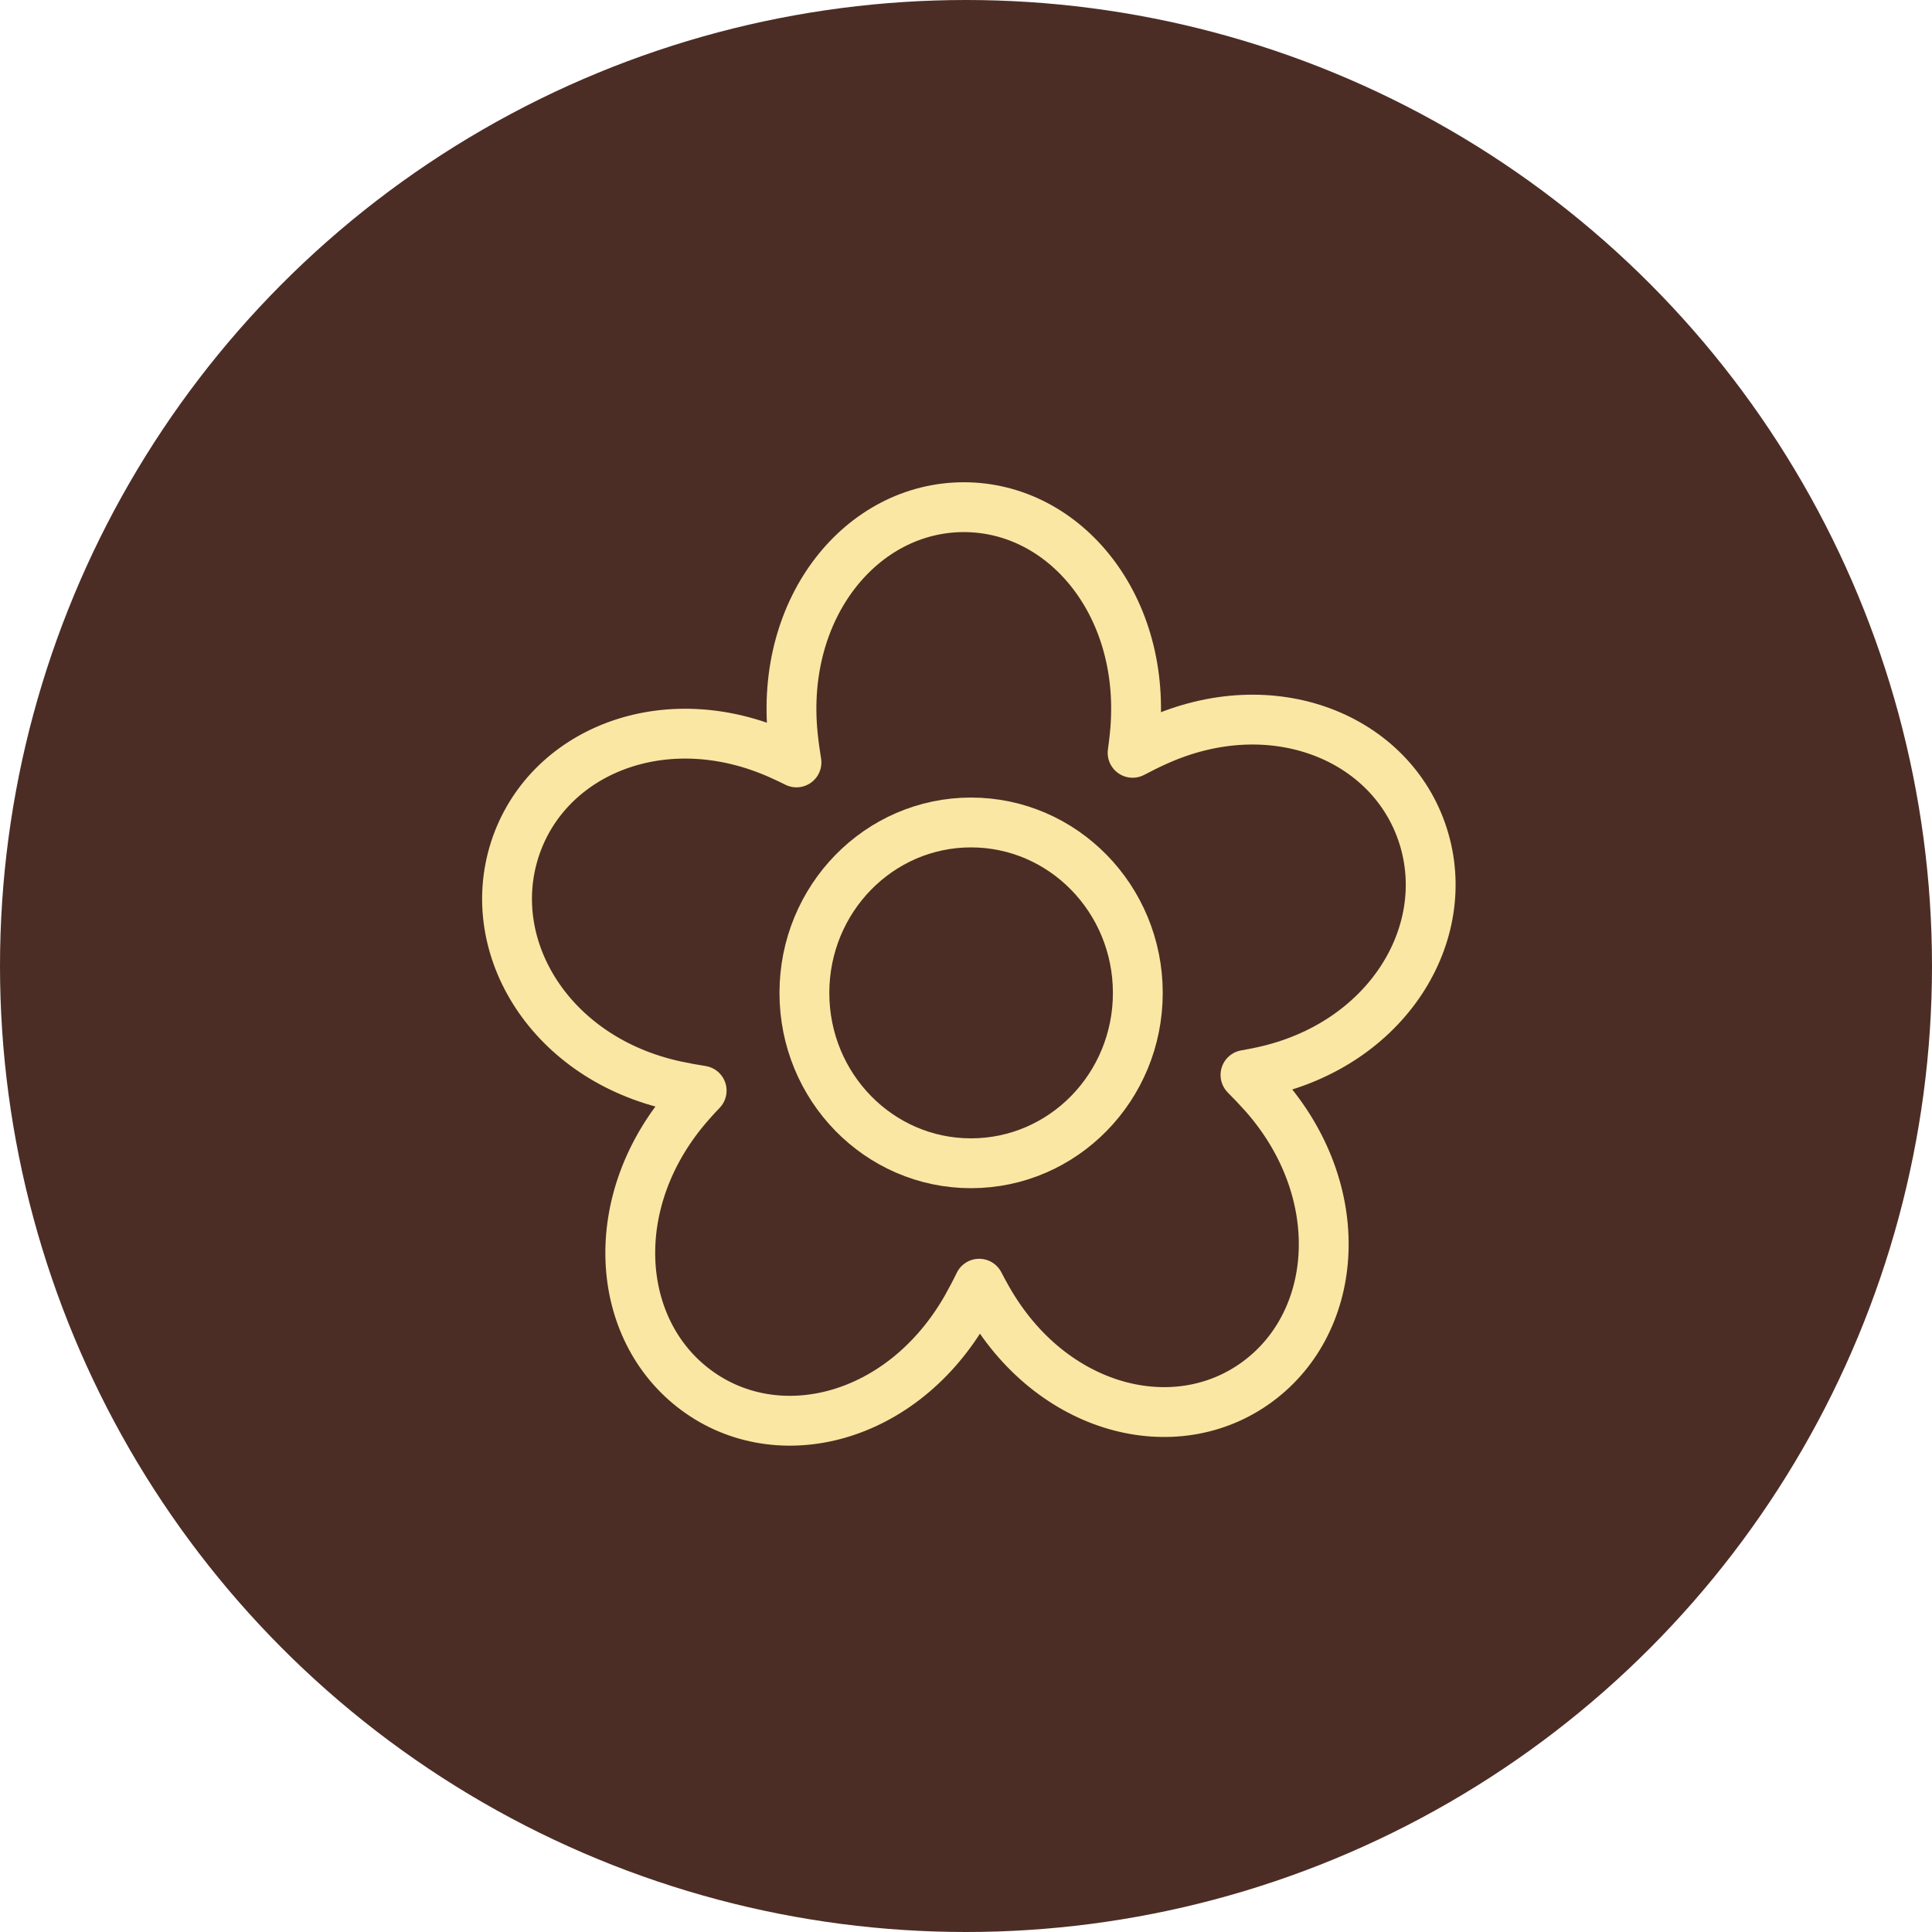
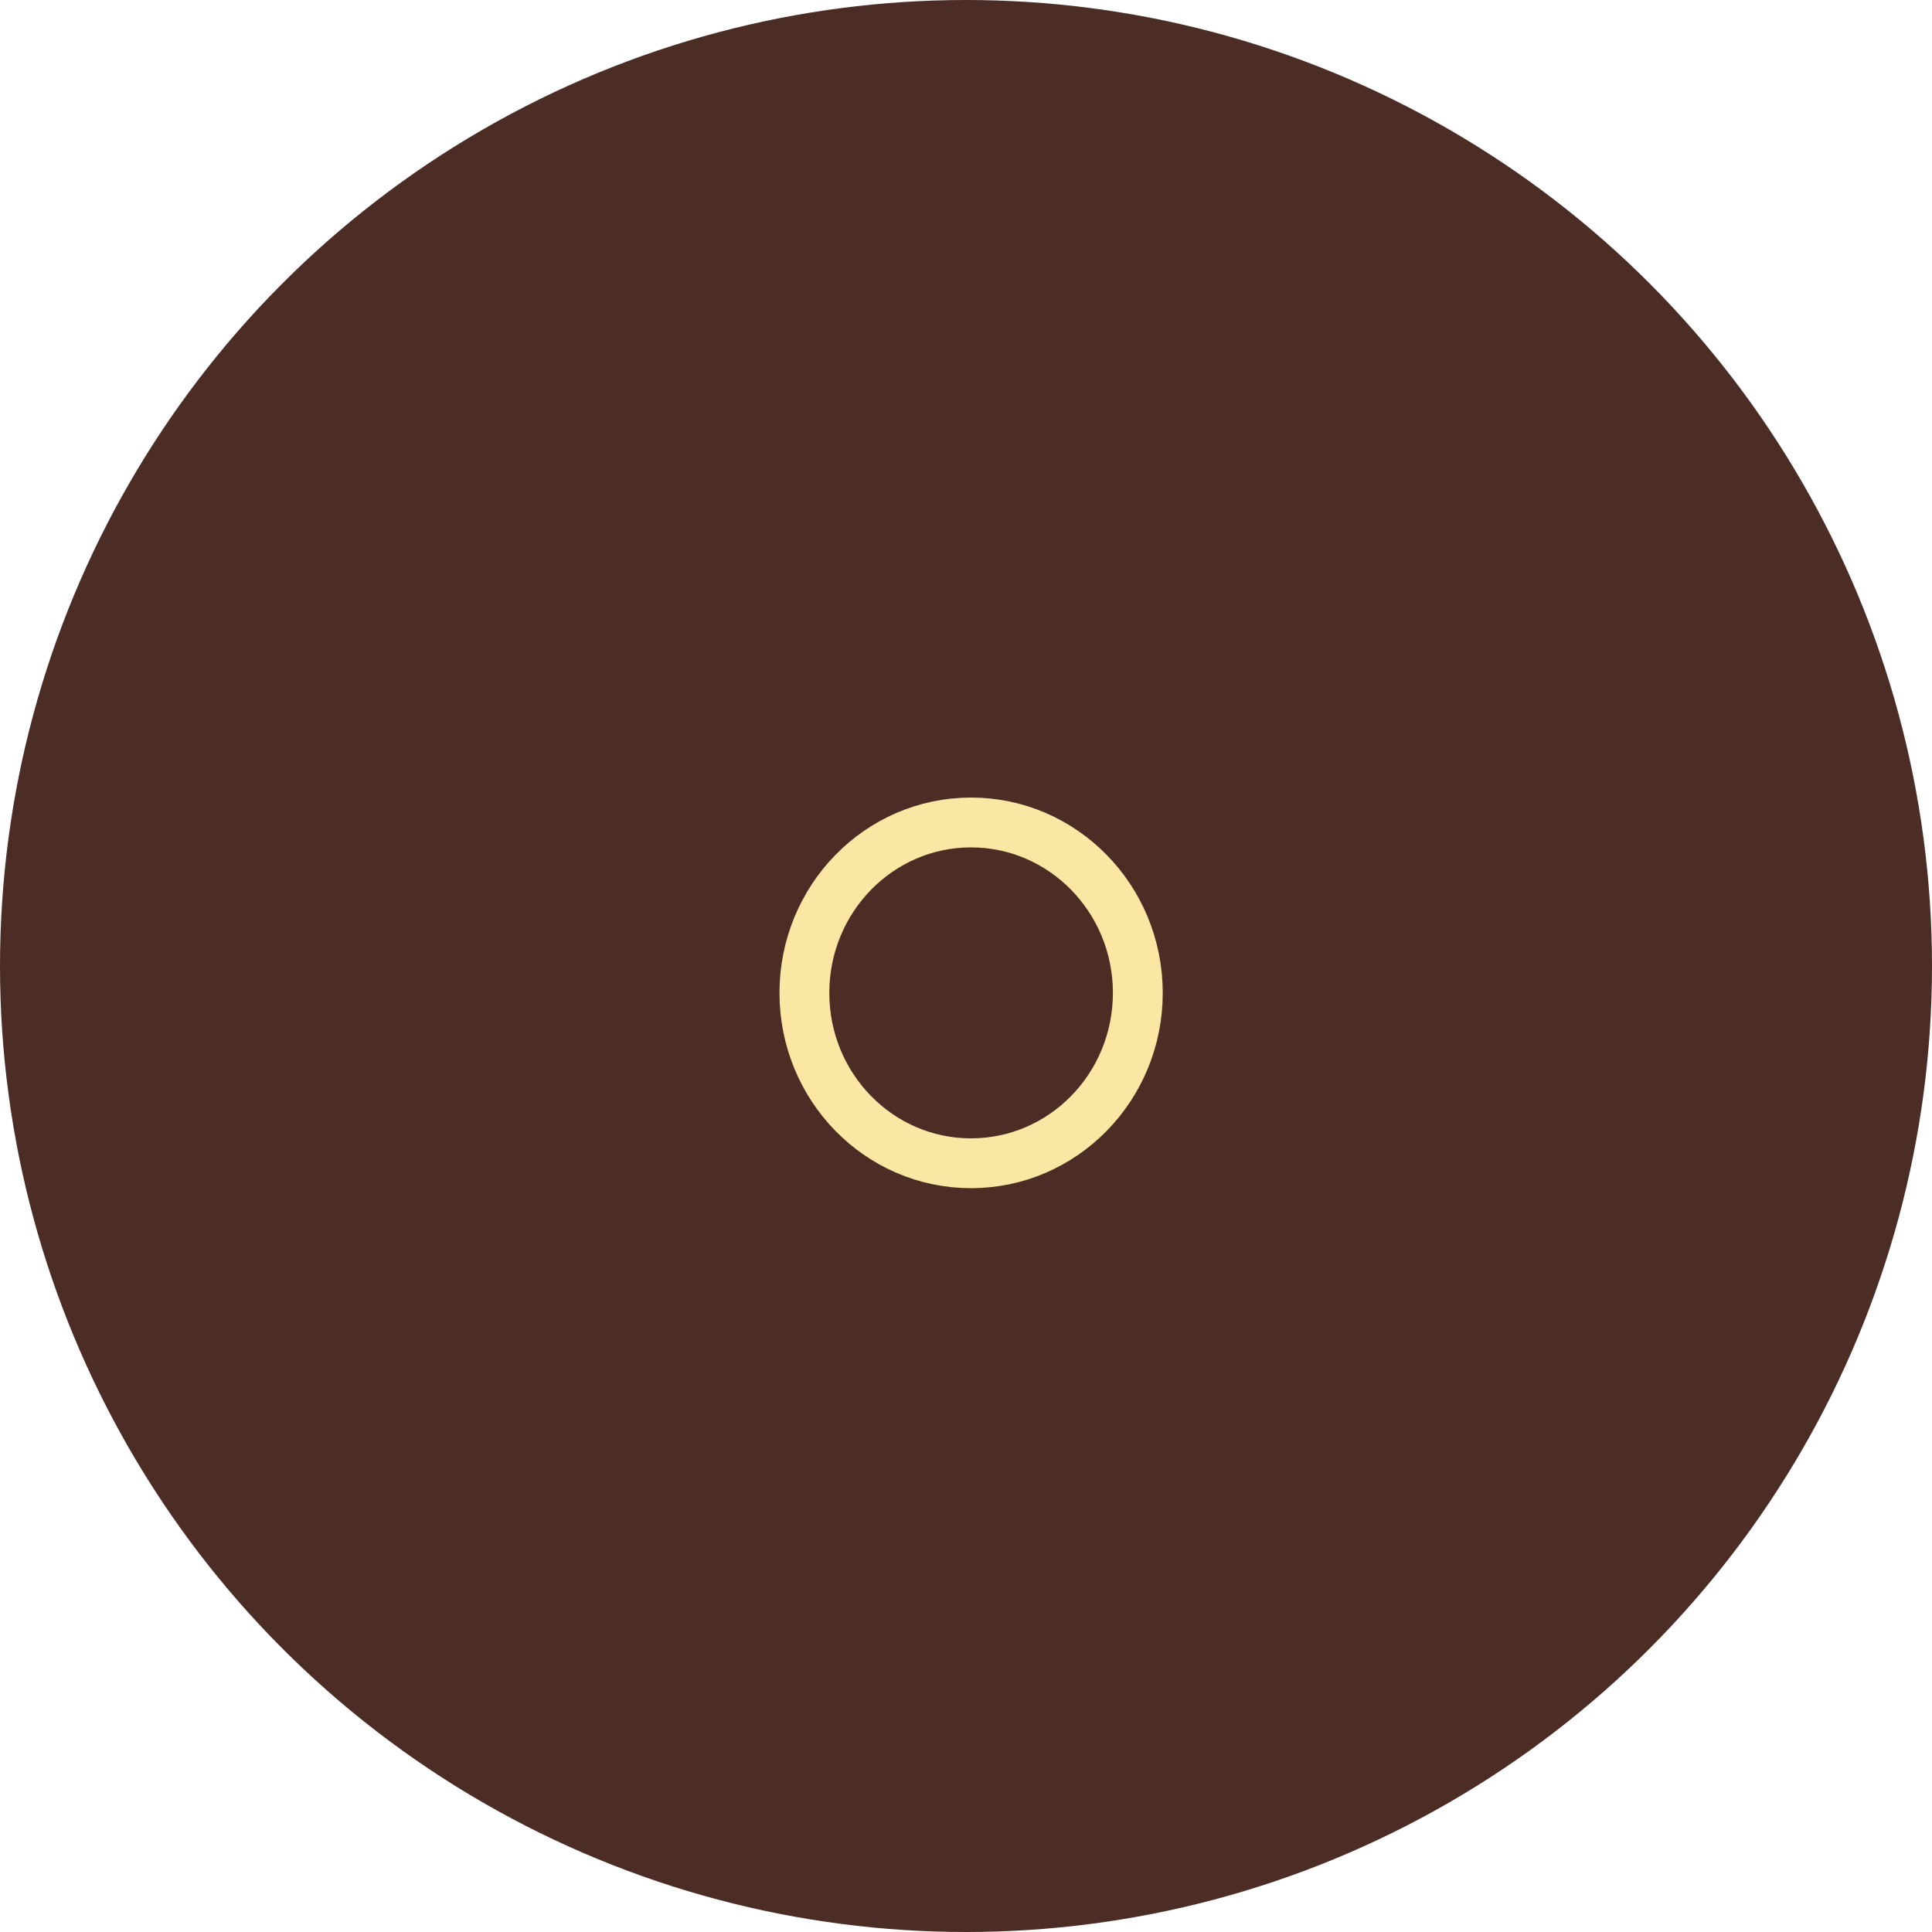
<svg xmlns="http://www.w3.org/2000/svg" width="107px" height="107px" viewBox="0 0 107 107">
  <title>Group 76</title>
  <desc>Created with Sketch.</desc>
  <defs />
  <g id="Welcome" stroke="none" stroke-width="1" fill="none" fill-rule="evenodd">
    <g id="Group-76">
      <circle id="Oval-2-Copy-21" fill="#4C2D25" cx="53.5" cy="53.5" r="53.5" />
-       <path d="M78.812,46.288 C77.073,40.839 70.496,38.132 64.061,41.038 C63.616,41.235 63.173,41.458 62.727,41.693 C62.772,41.371 62.812,41.049 62.843,40.731 C63.571,33.609 59.011,28.089 53.382,28.089 C47.745,28.089 43.185,33.609 43.91,40.731 C43.96,41.223 44.029,41.723 44.111,42.225 C43.822,42.082 43.54,41.944 43.251,41.817 C36.813,38.91 30.247,41.617 28.505,47.066 C26.765,52.515 30.514,58.637 37.397,60.132 C37.881,60.236 38.369,60.327 38.86,60.402 C38.638,60.634 38.415,60.869 38.213,61.107 C33.505,66.437 34.006,73.63 38.563,76.996 C43.117,80.363 49.998,78.624 53.53,72.428 C53.769,71.998 54.008,71.553 54.23,71.095 C54.376,71.385 54.535,71.667 54.69,71.942 C58.212,78.143 65.101,79.882 69.653,76.516 C74.213,73.149 74.713,65.953 70.008,60.623 C69.676,60.256 69.336,59.892 68.978,59.534 C69.29,59.478 69.608,59.417 69.918,59.35 C76.798,57.856 80.554,51.734 78.812,46.288 Z" id="Stroke-1" stroke="#FAE7A3" stroke-width="2.76" stroke-linecap="round" stroke-linejoin="round" />
      <path d="M44.55,54.991 C44.55,49.78 48.679,45.551 53.777,45.551 C58.88,45.551 63.016,49.78 63.016,54.991 C63.016,60.204 58.88,64.425 53.777,64.425 C48.679,64.425 44.55,60.204 44.55,54.991 Z" id="Stroke-3" stroke="#FAE7A3" stroke-width="2.76" stroke-linecap="round" stroke-linejoin="round" />
      <g id="Page-1" transform="translate(27.652, 27.652)" />
    </g>
  </g>
</svg>